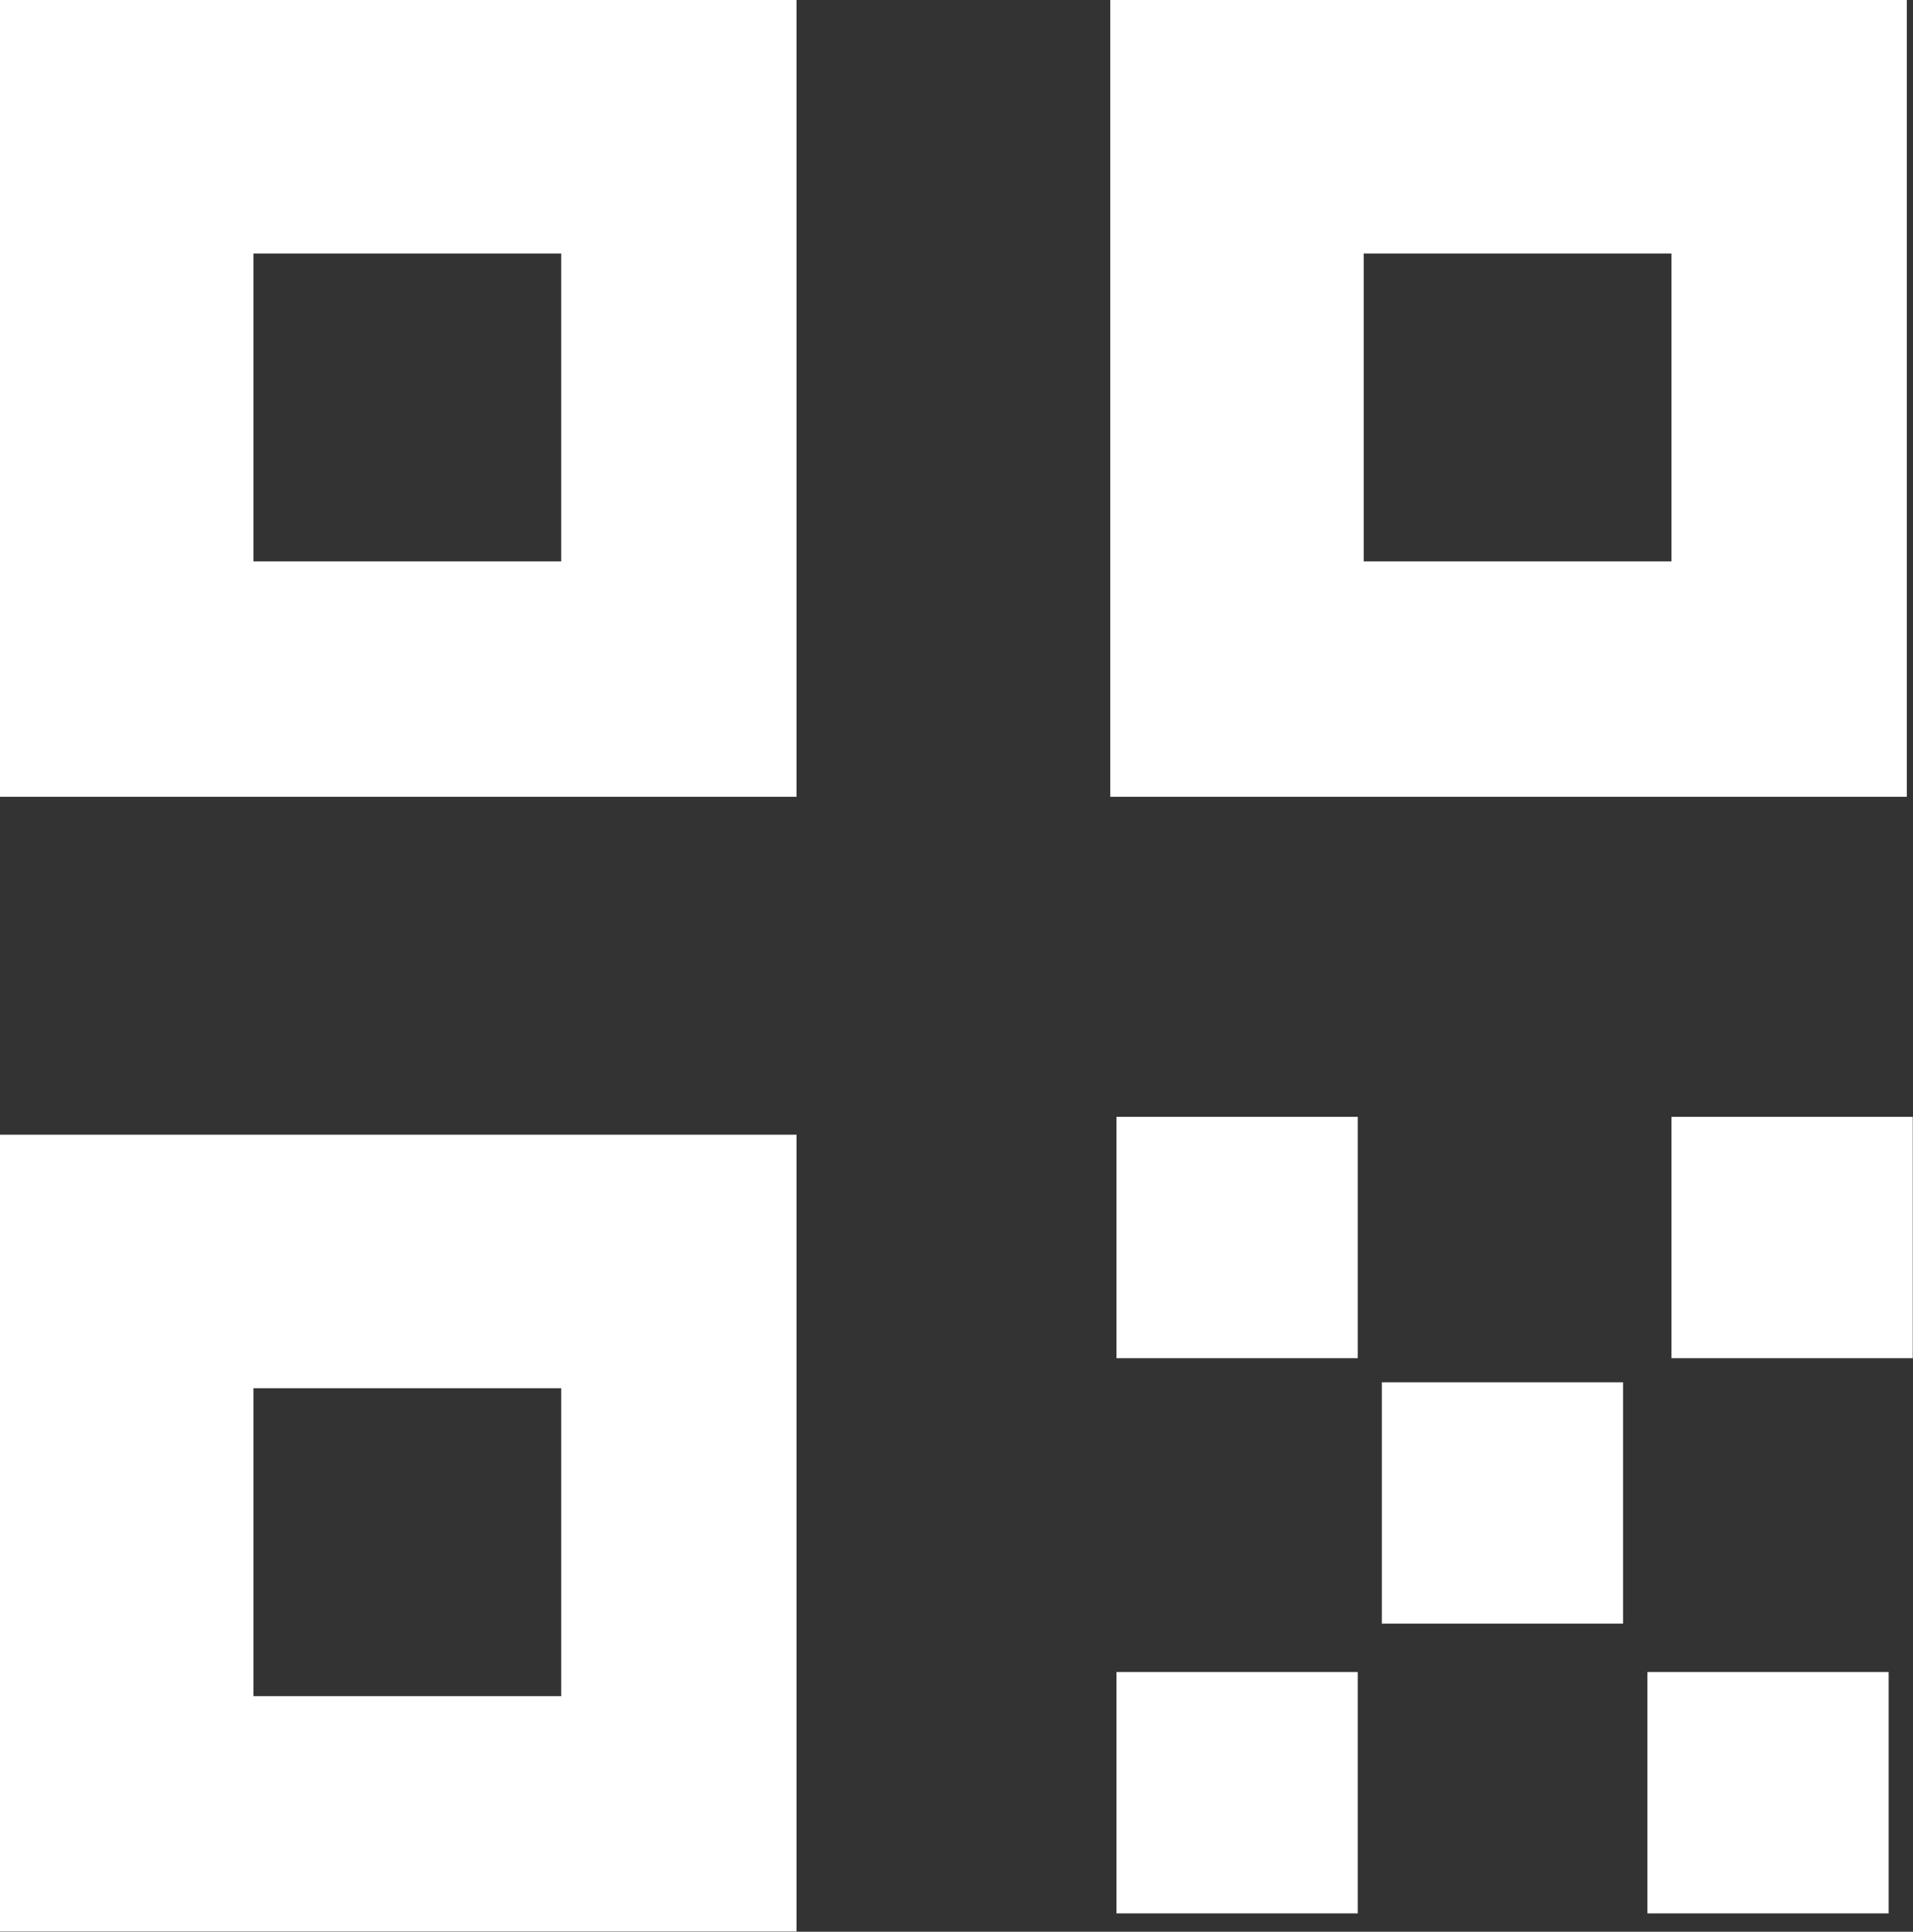
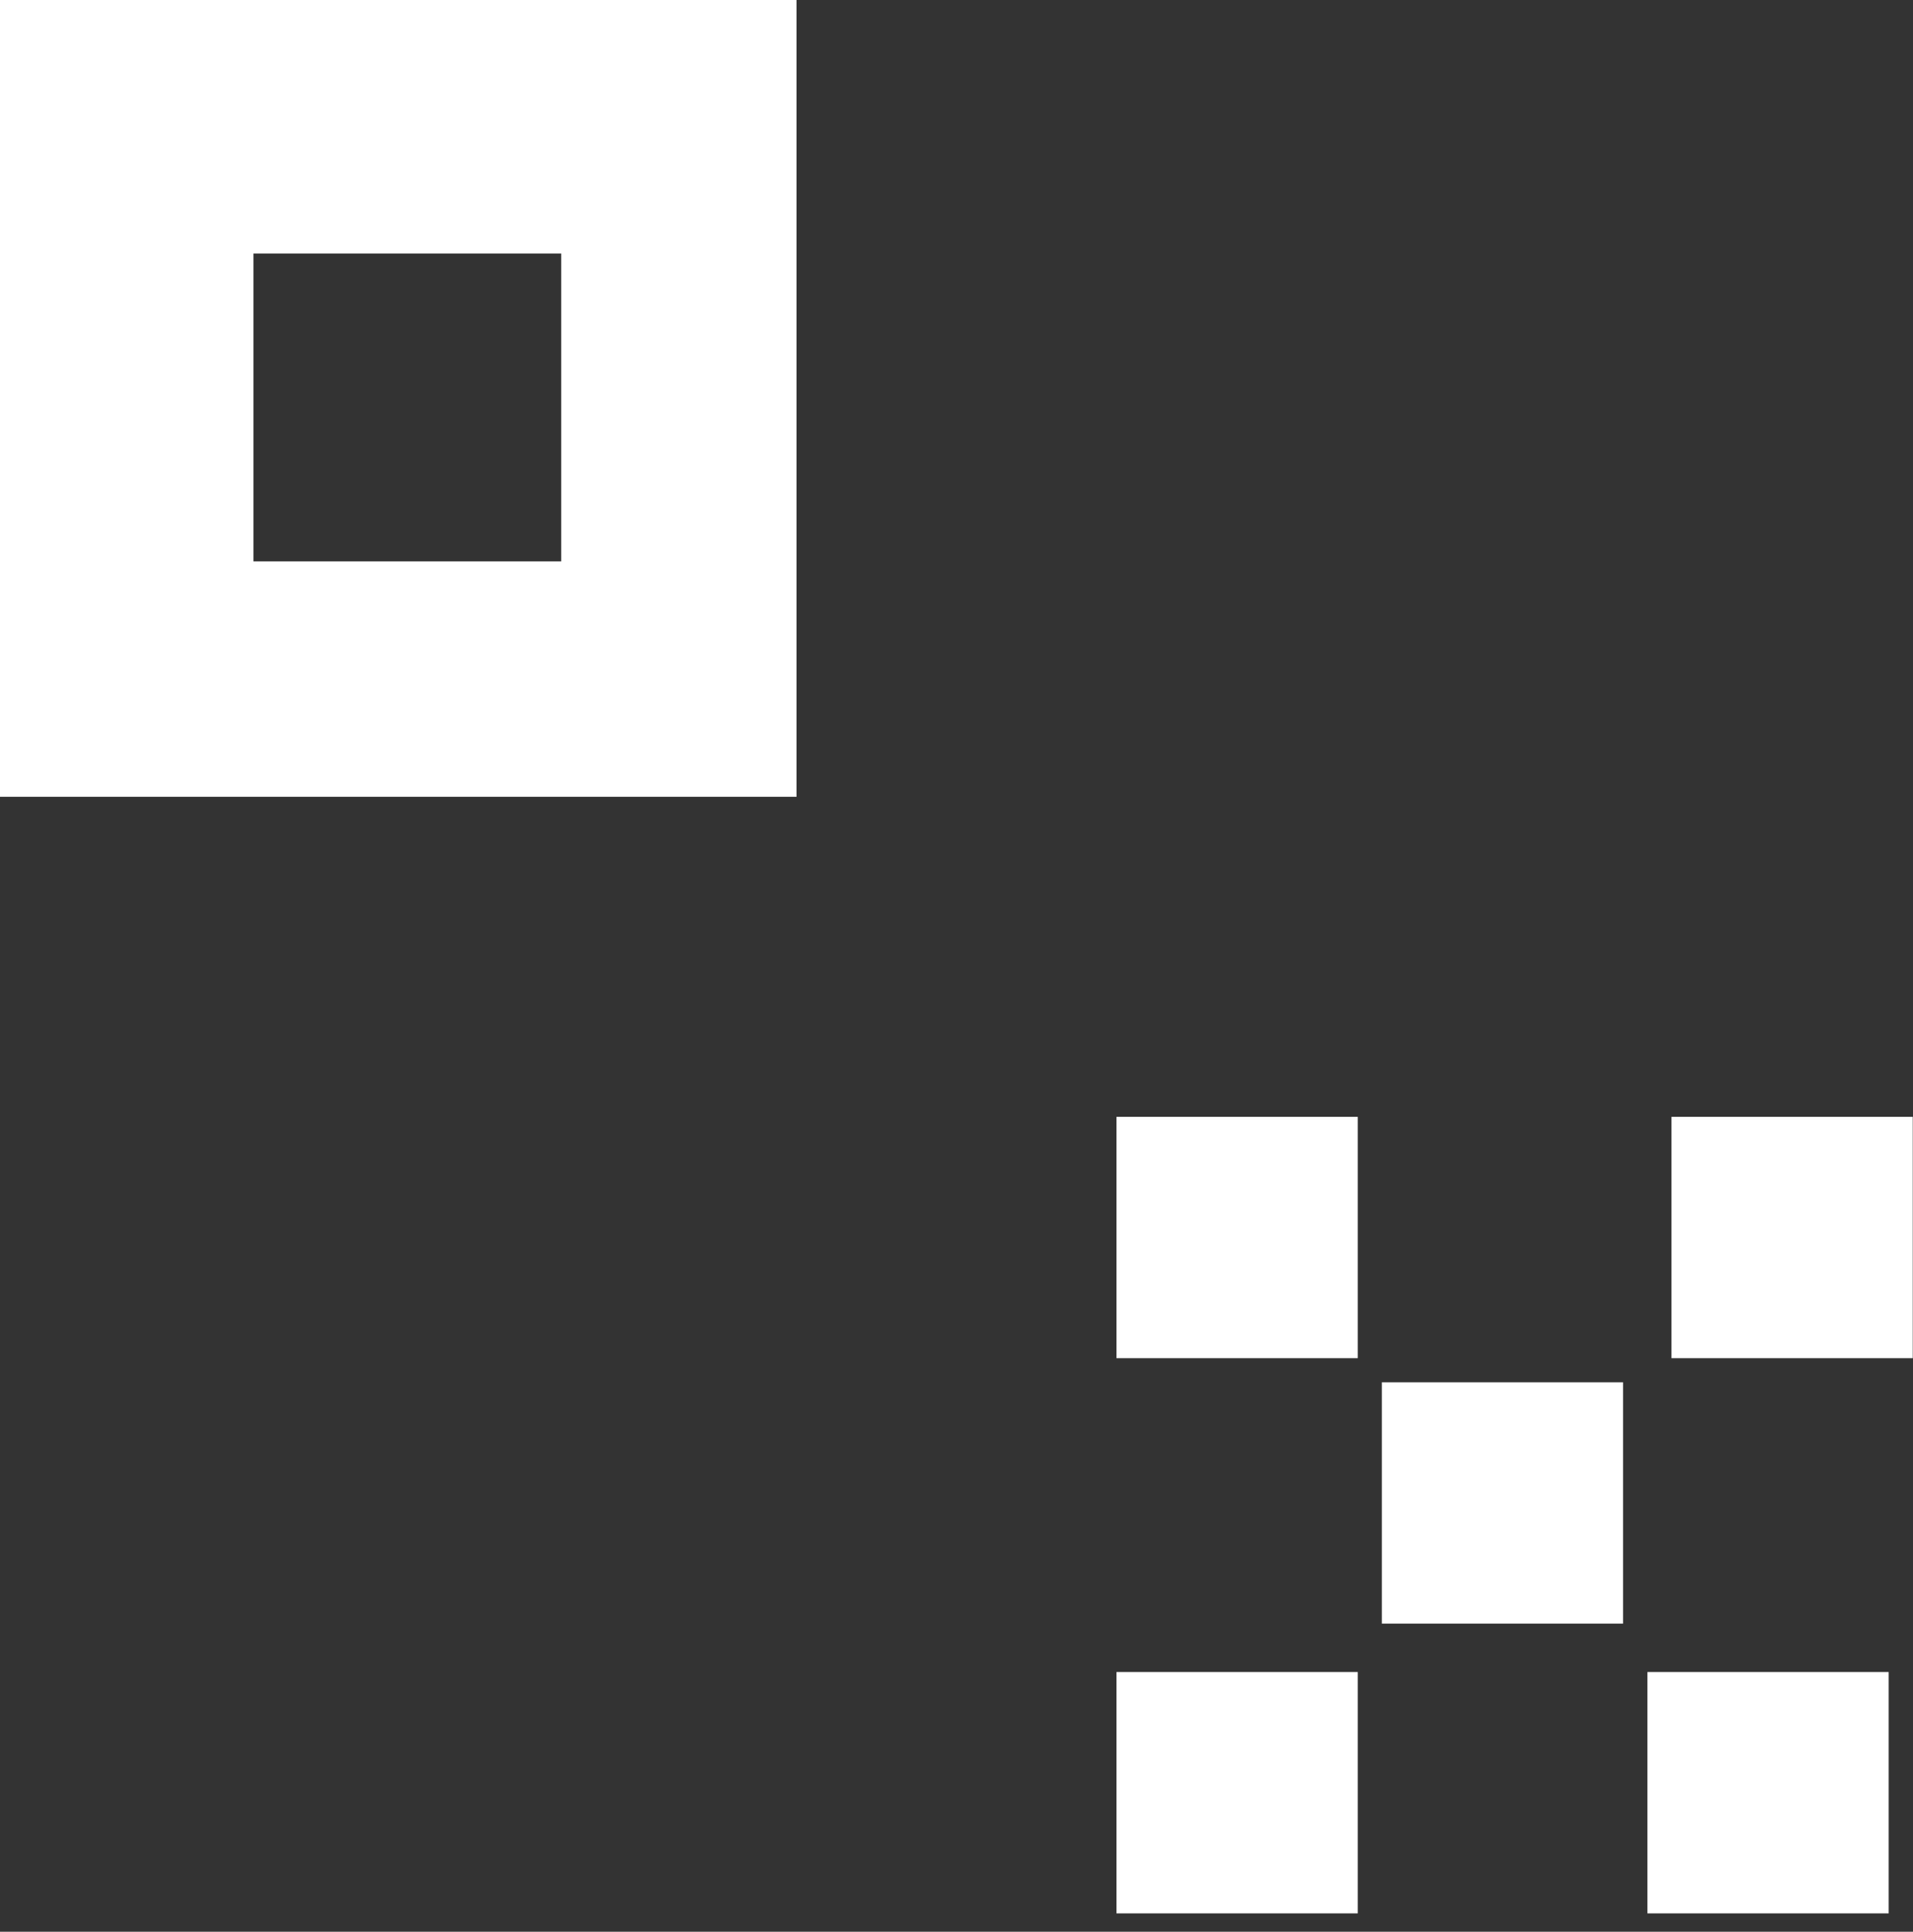
<svg xmlns="http://www.w3.org/2000/svg" id="_Слой_2" data-name="Слой 2" viewBox="0 0 77.07 77.8">
  <rect x="0" y="0" width="77.07" height="77.8" fill="#333333" stroke="none" />
  <defs>
    <style> .cls-1 { fill: #fff; stroke-width: 0px; } </style>
  </defs>
  <g id="_Слой_1-2" data-name="Слой 1">
    <g>
      <rect class="cls-1" x="44.98" y="44.98" width="9.72" height="9.72" />
      <rect class="cls-1" x="67.34" y="44.98" width="9.72" height="9.72" />
      <rect class="cls-1" x="66.37" y="67.34" width="9.72" height="9.72" />
      <rect class="cls-1" x="55.67" y="55.67" width="9.72" height="9.72" />
      <rect class="cls-1" x="44.98" y="67.34" width="9.72" height="9.72" />
-       <path class="cls-1" d="M0,45.7v32.09h32.09v-32.09H0ZM22.61,68.31h-12.4v-12.4h12.4v12.4Z" />
      <path class="cls-1" d="M0,0v32.09h32.09V0H0ZM22.61,22.61h-12.4v-12.4h12.4v12.4Z" />
-       <path class="cls-1" d="M44.73,0v32.09h32.09V0h-32.09ZM67.34,22.61h-12.4v-12.4h12.4v12.4Z" />
    </g>
  </g>
</svg>